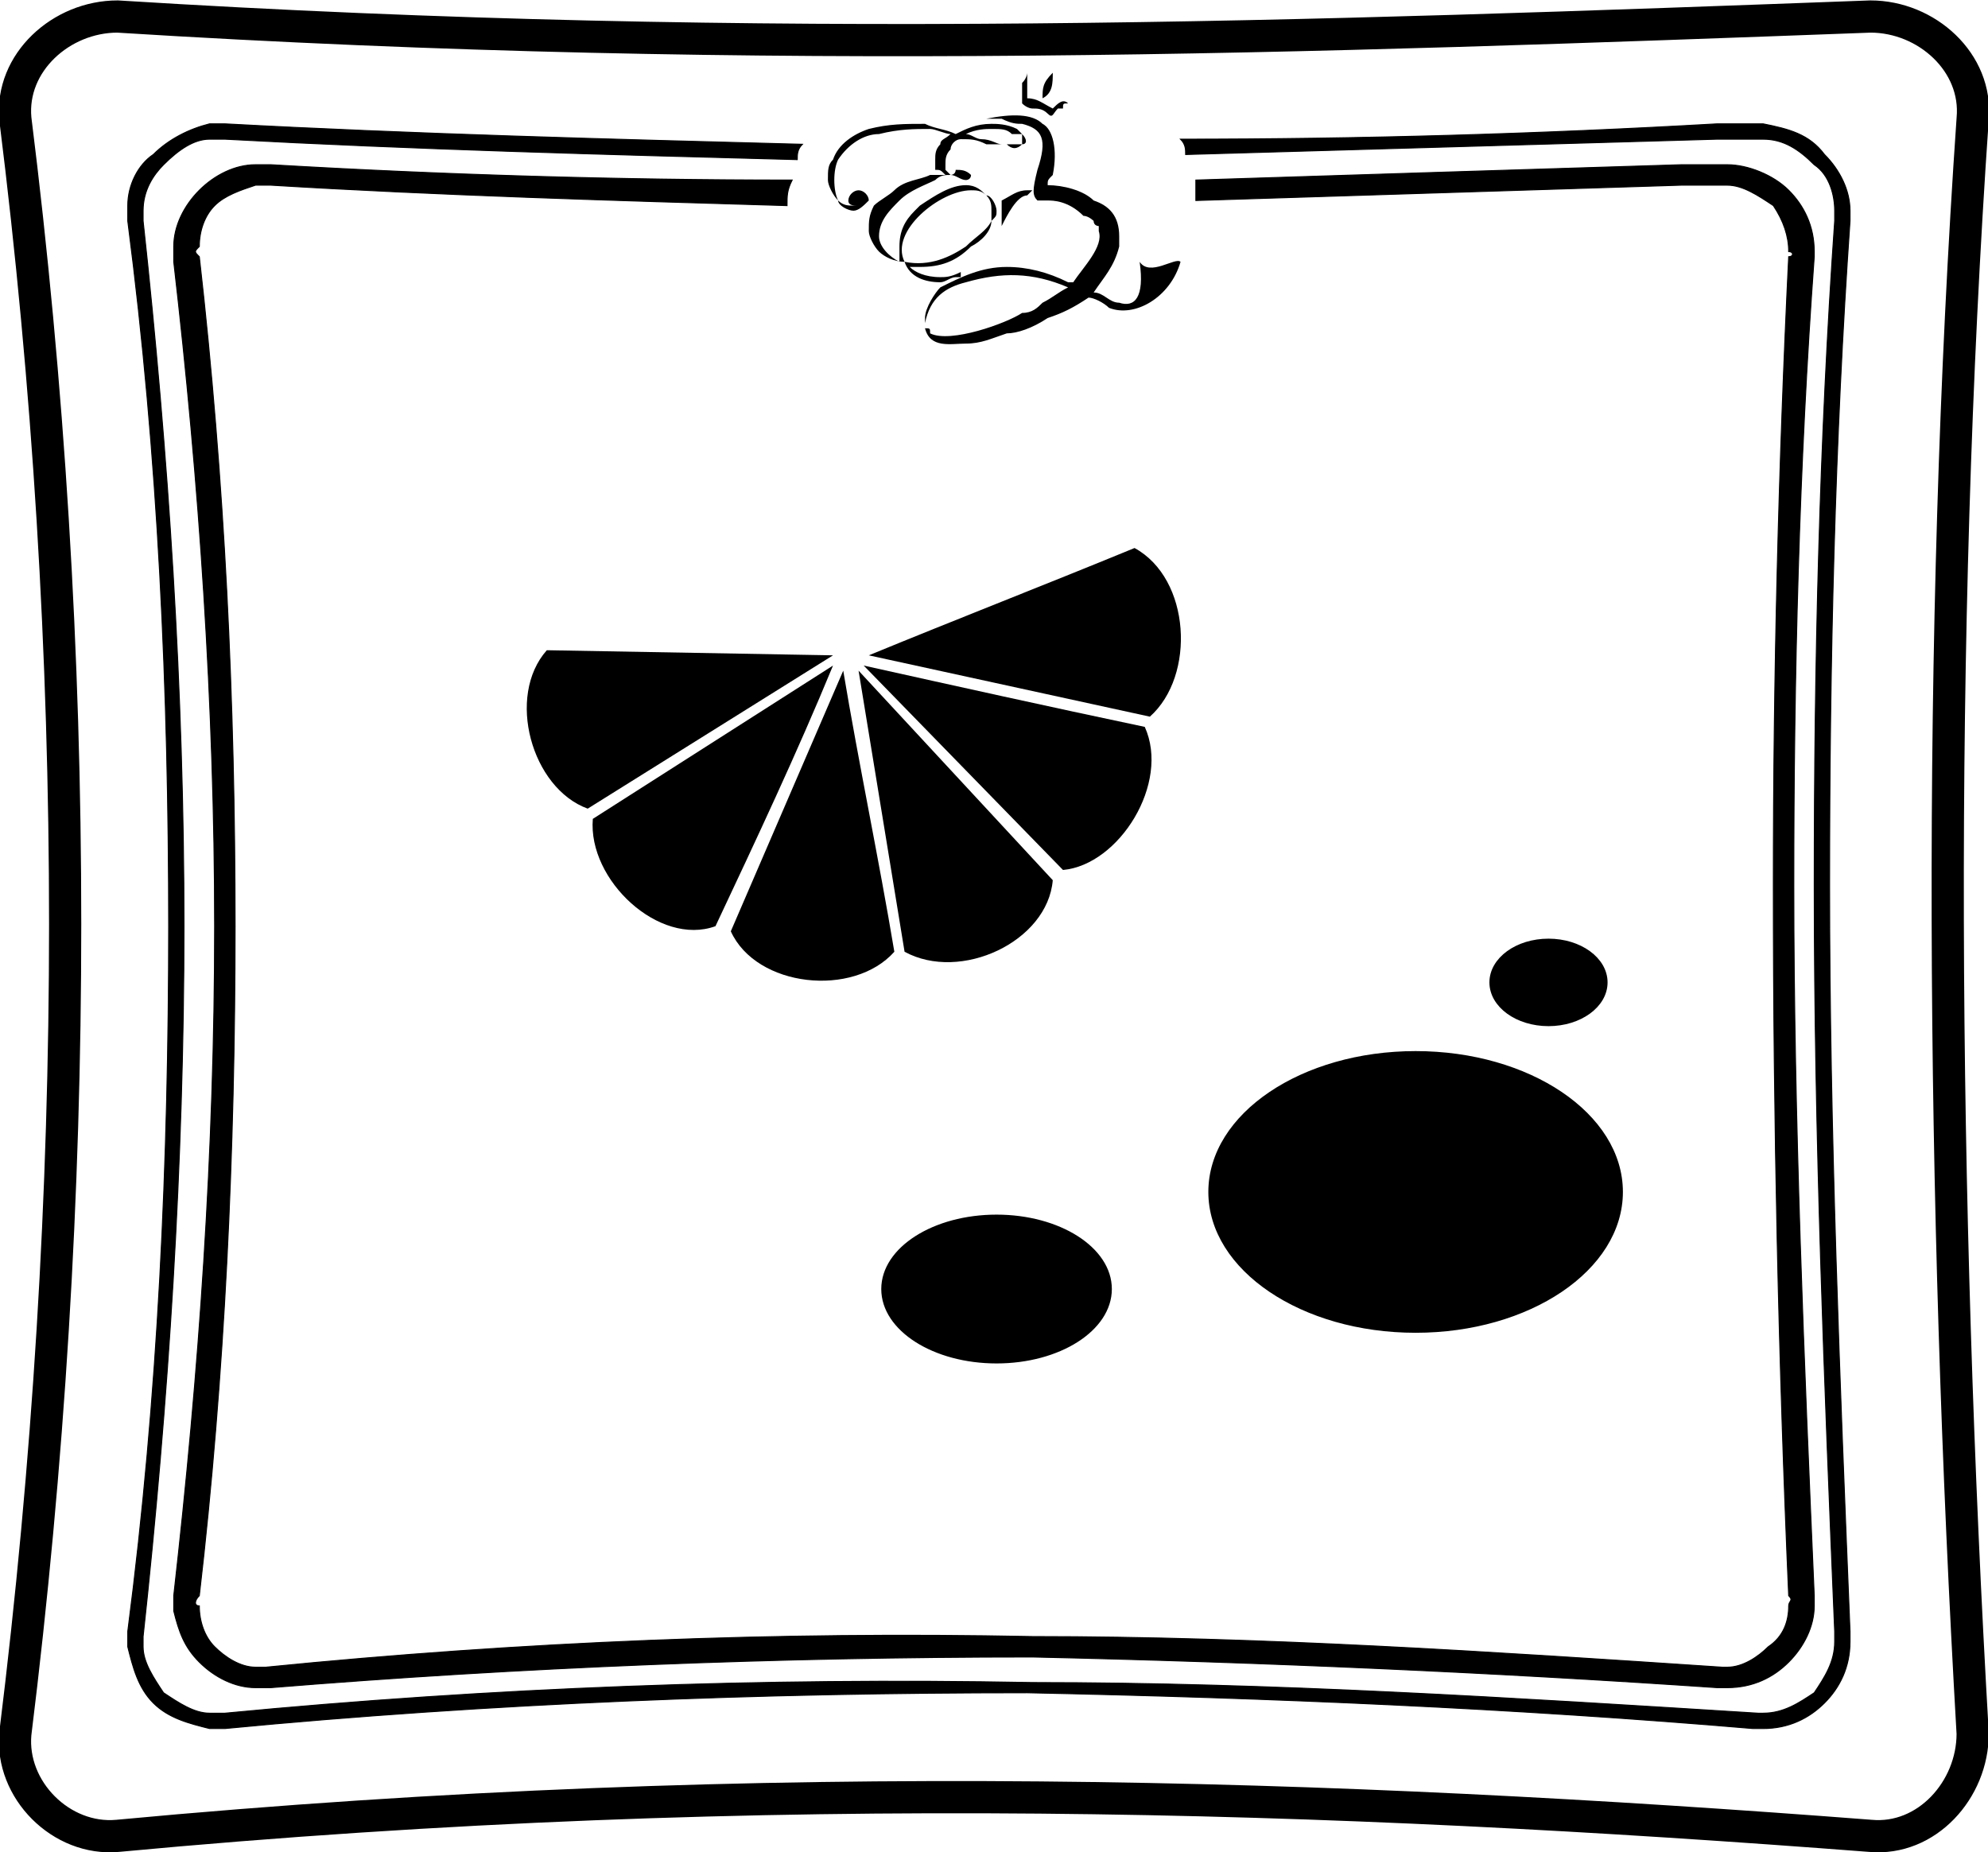
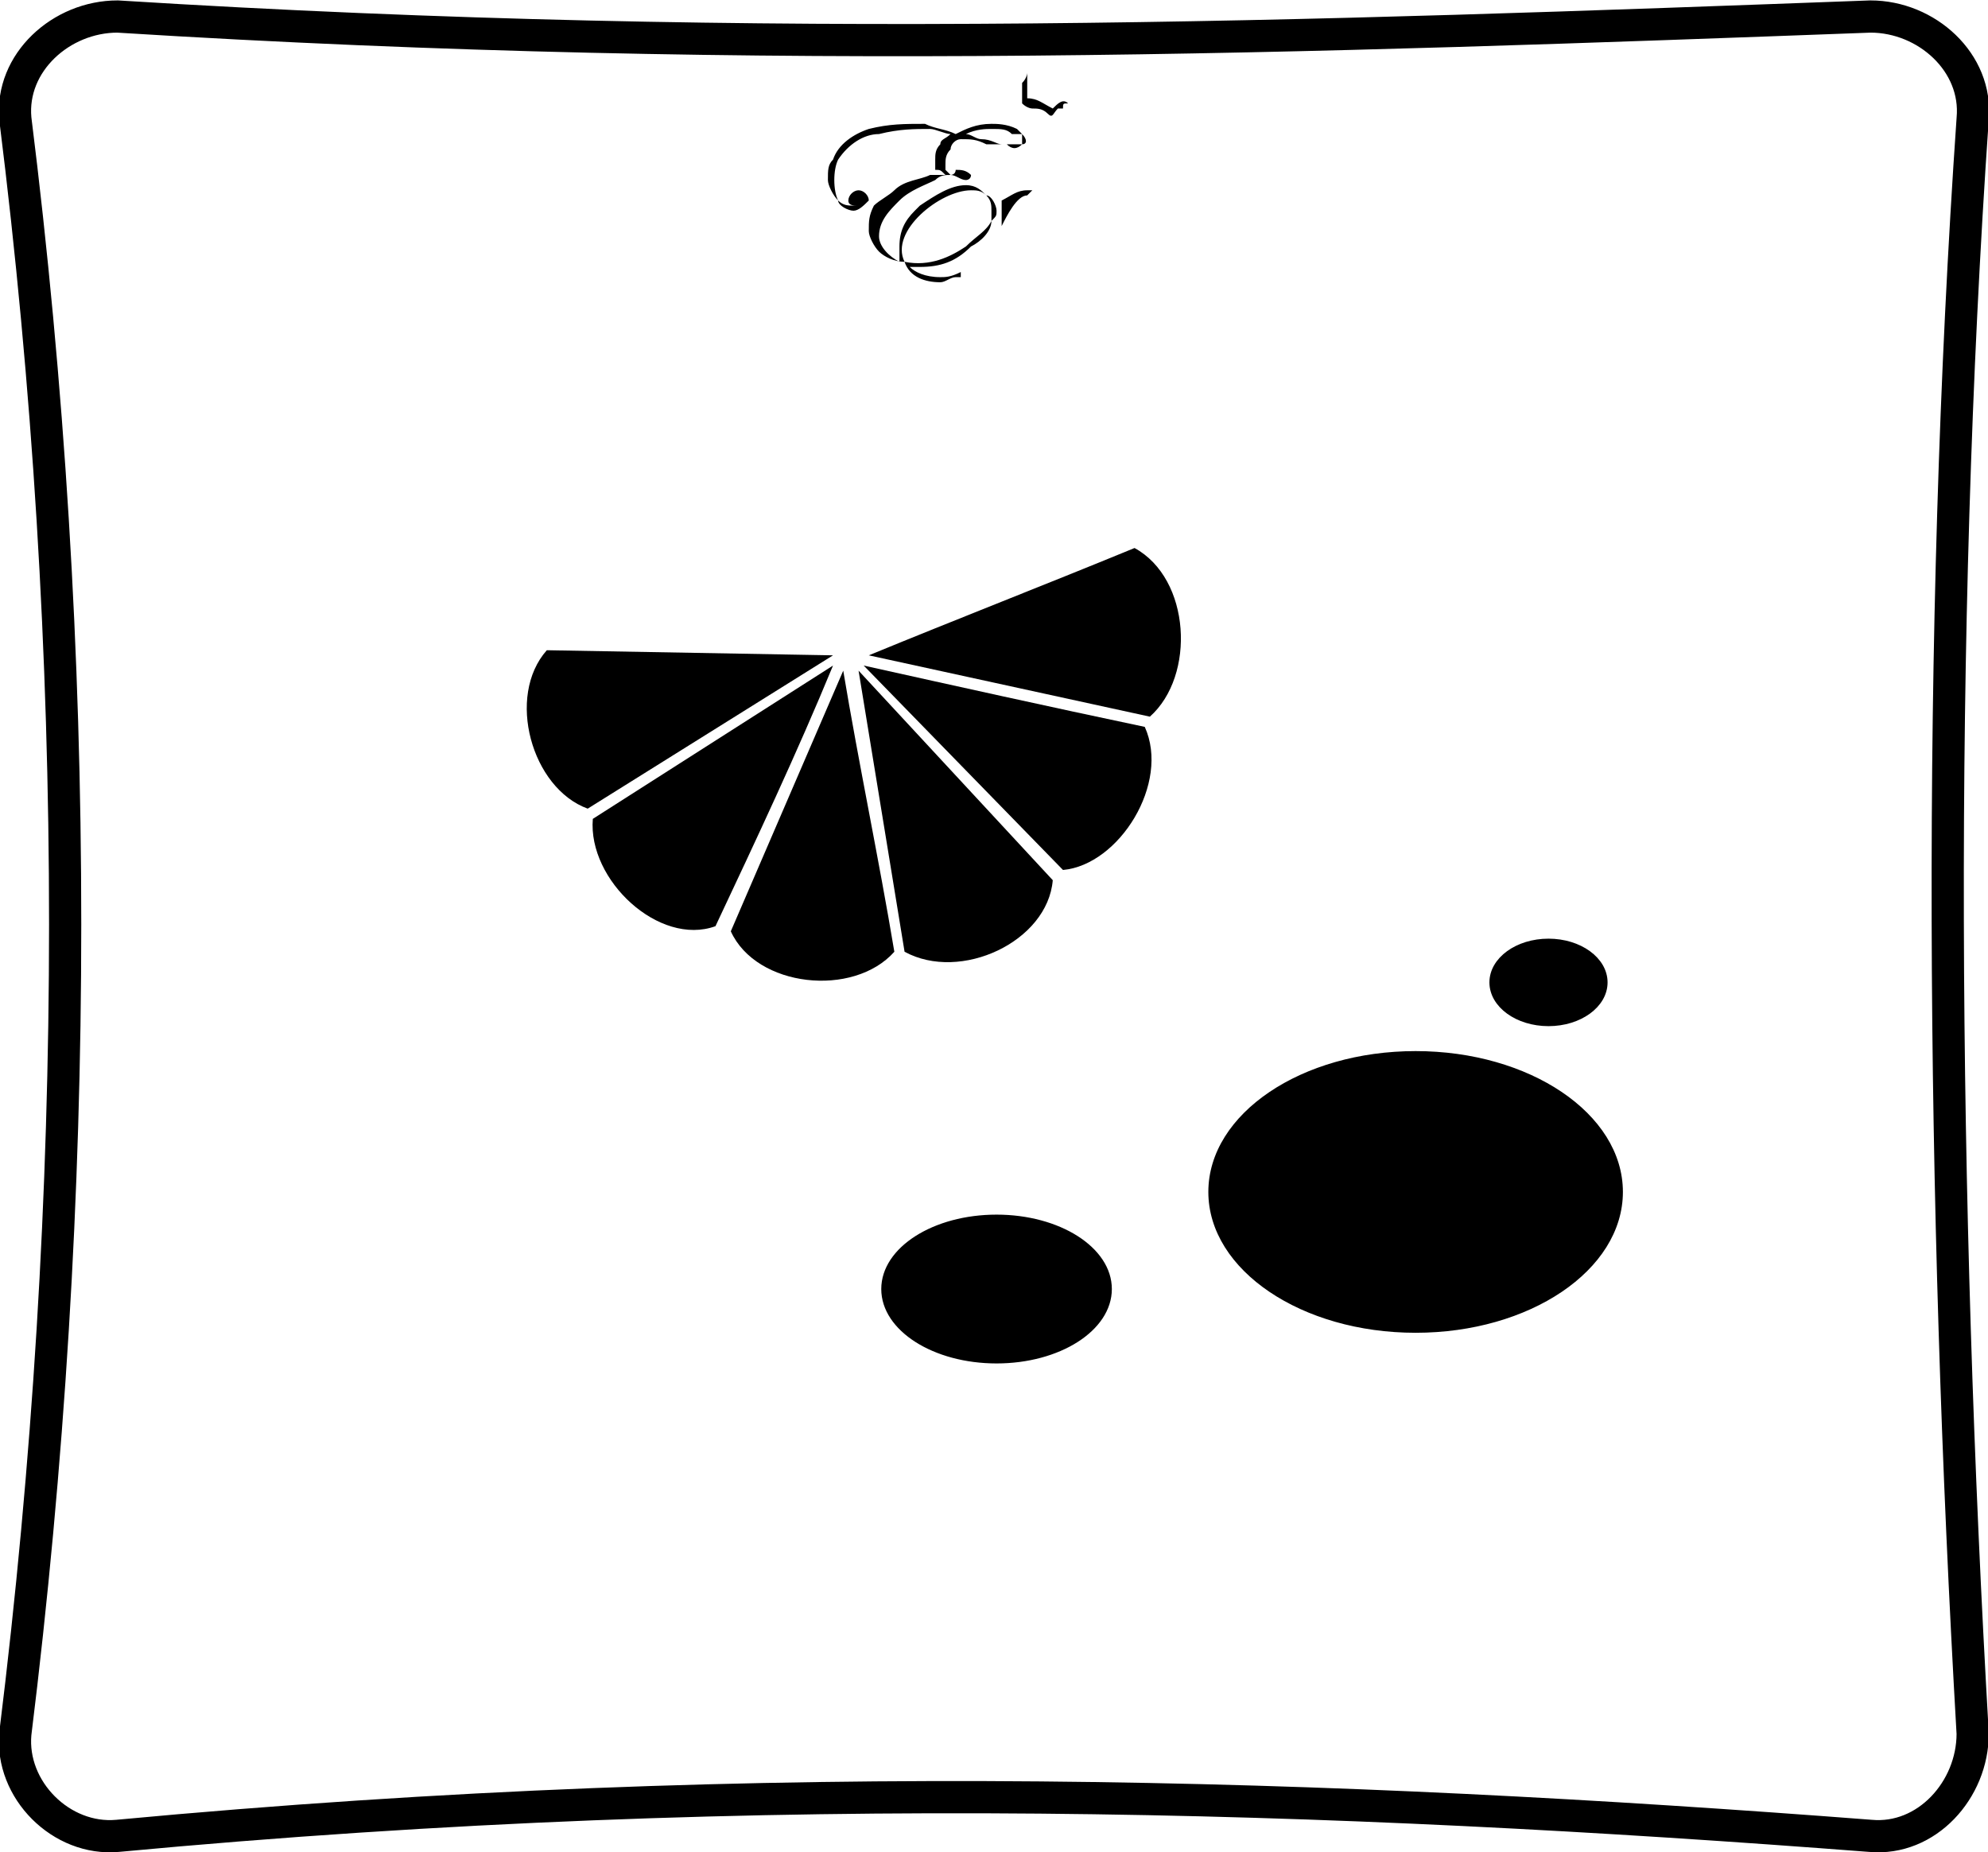
<svg xmlns="http://www.w3.org/2000/svg" xml:space="preserve" width="821px" height="765px" version="1.1" style="shape-rendering:geometricPrecision; text-rendering:geometricPrecision; image-rendering:optimizeQuality; fill-rule:evenodd; clip-rule:evenodd" viewBox="0 0 389 362">
  <defs>
    <style type="text/css">
   
    .str3 {stroke:black;stroke-width:1.119}
    .str0 {stroke:black;stroke-width:6.302}
    .str2 {stroke:black;stroke-width:0.192}
    .str1 {stroke:black;stroke-width:0.192}
    .fil0 {fill:none}
    .fil1 {fill:black}
    .fil2 {fill:black}
   
  </style>
  </defs>
  <g id="Capa_x0020_1">
    <path class="fil0 str0" d="M23 3c128,8 235,4 343,0 11,0 21,9 20,20 -7,101 -6,212 0,316 0,11 -9,21 -20,20 -104,-8 -215,-12 -343,0 -11,1 -21,-9 -20,-20 13,-105 13,-212 0,-316 -1,-11 9,-20 20,-20z" />
    <g id="_1032012127888">
      <path class="fil1" d="M201 14c0,2 0,3 0,5 2,0 3,1 5,2 1,-1 2,-2 3,-1l0 0c-1,0 -1,0 -1,1l0 0 -1 0c-1,1 -1,2 -2,1 -1,-1 -2,-1 -3,-1 0,0 -1,0 -2,-1 0,0 0,-2 0,-3l0 -1 0 0c1,-1 1,-2 1,-2z" />
      <path class="fil1" d="M164 39c1,1 2,1 3,1 0,0 1,0 1,0 0,0 0,0 0,0 -1,0 -2,0 -2,-1 0,-1 1,-2 2,-2 1,0 2,1 2,2 0,0 0,0 0,0 -1,1 -2,2 -3,2 -1,0 -3,-1 -3,-2 -1,-1 -2,-3 -2,-4 0,-2 0,-3 1,-4 1,-3 4,-5 7,-6 4,-1 7,-1 11,-1 2,1 4,1 6,2 2,-1 4,-2 7,-2 1,0 3,0 5,1 0,0 1,1 1,1 1,1 1,2 0,2 -1,1 -2,1 -3,0 0,0 0,0 -1,0l0 11c2,-1 3,-2 5,-2l1 0 -1 1c-2,0 -4,4 -5,6l0 0 0 -16c-1,0 -2,0 -3,0 -2,-1 -3,-1 -5,-1 -1,0 -2,1 -2,2 -1,1 -1,2 -1,3 0,0 0,0 0,1 0,0 0,0 1,1 0,0 1,0 1,-1 1,0 2,0 3,1 0,0 0,0 0,0 0,1 -1,1 -1,1 -1,0 -2,-1 -3,-1 -1,0 -2,0 -3,1 -2,1 -5,2 -7,4 -2,2 -4,4 -4,7 0,2 2,4 4,5 0,-1 0,-2 0,-3 0,-3 1,-5 3,-7 0,0 1,-1 1,-1 3,-2 6,-4 9,-4 2,0 3,1 4,2l0 0c1,0 2,2 2,3 0,1 0,1 -1,2 0,2 -2,4 -4,5 -3,3 -6,4 -10,4 -1,0 -2,0 -2,0 1,1 3,2 6,2 1,0 2,0 4,-1 0,0 0,0 0,1 0,0 -1,0 -1,0 -1,0 -2,1 -3,1 -3,0 -6,-1 -7,-4 -2,0 -4,-1 -5,-2 -1,-1 -2,-3 -2,-4 0,-2 0,-3 1,-5 1,-1 3,-2 4,-3 2,-2 5,-2 7,-3 1,0 2,0 3,0 -1,-1 -1,-1 -2,-1 0,-1 0,-2 0,-2 0,-1 0,-2 1,-3 0,-1 1,-1 2,-2 -1,0 -3,-1 -4,-1 -3,0 -6,0 -10,1 -3,0 -6,2 -8,5 -1,2 -1,6 0,8zm32 -13l0 2c1,0 1,0 1,0 1,0 2,0 3,0 0,-1 0,-1 0,-2 -1,0 -1,0 -2,0l0 0c-1,-1 -2,-1 -4,-1 -1,0 -3,0 -5,1 1,0 2,1 3,1 2,0 3,1 4,1l0 -2 0 0zm-19 25c5,1 9,-1 12,-3 2,-2 4,-3 5,-5 0,-1 0,-2 0,-2 0,-1 0,-2 -1,-3l0 0c-1,-1 -2,-1 -3,-1 -6,0 -16,8 -13,14z" />
-       <path class="fil1" d="M204 19c0,-2 0,-3 2,-5 0,2 0,4 -2,5z" />
-       <path class="fil1" d="M210 55c2,-3 6,-7 5,-10l0 0 0 0 0 0 0 -1c0,0 -1,0 -1,-1 0,0 -1,-1 -2,-1 -3,-3 -6,-3 -7,-3 -1,0 -2,0 -2,0 -1,-1 -1,-2 0,-6 2,-6 1,-8 -3,-9 -1,0 -2,0 -4,-1 -1,0 -2,0 -3,0l0 0 0 0c5,-1 9,-1 11,1 2,1 3,5 2,10 -1,1 -1,1 -1,2 3,0 7,1 9,3 3,1 5,3 5,7l0 0 0 0 0 0c0,1 0,2 0,2 -1,4 -3,6 -5,9 2,0 3,2 5,2 3,1 5,-1 4,-8 2,3 7,-1 8,0 -2,7 -9,11 -14,9 -1,-1 -3,-2 -4,-2 -3,2 -5,3 -8,4 -3,2 -6,3 -8,3 -3,1 -5,2 -8,2 -3,0 -7,1 -8,-3l0 -1 0 1c1,0 1,0 1,1 4,2 15,-2 18,-4 2,0 3,-1 4,-2 2,-1 3,-2 5,-3 -7,-3 -13,-3 -20,-1 -4,1 -7,3 -8,8l0 0 0 0 0 0c0,-1 0,-1 0,-1 0,-2 2,-5 3,-6 4,-2 8,-4 13,-4 4,0 8,1 12,3 1,0 1,0 1,0z" />
    </g>
-     <path class="fil1 str1" d="M53 32c34,2 68,3 102,3 -1,2 -1,3 -1,5 -34,-1 -68,-2 -101,-4 -1,0 -2,0 -3,0 -3,1 -6,2 -8,4 -2,2 -3,5 -3,8 -1,1 -1,1 0,2 5,44 7,87 7,131 0,44 -2,88 -7,131 -1,1 -1,2 0,2 0,3 1,6 3,8 2,2 5,4 8,4 1,0 2,0 2,0 50,-5 100,-7 150,-6 45,0 90,3 135,6 0,0 1,0 1,0 3,0 6,-2 8,-4 3,-2 4,-5 4,-8 0,-1 1,-1 0,-2 -2,-46 -3,-93 -3,-139 0,-41 1,-82 3,-123 1,0 1,-1 0,-1 0,-3 -1,-6 -3,-9 -3,-2 -6,-4 -9,-4 -1,0 -1,0 -2,0l-7 0c-32,1 -63,2 -95,3 0,-1 0,-3 0,-4 31,-1 63,-2 95,-3l7 0c1,0 1,0 2,0 4,0 9,2 12,5 3,3 5,7 5,12 0,0 0,1 0,1 -3,41 -4,82 -4,123 0,46 2,93 4,139 0,1 0,1 0,2 0,4 -2,8 -5,11 -3,3 -7,5 -12,5 0,0 -1,0 -2,0 -44,-3 -89,-5 -134,-6 -50,0 -100,2 -149,6 -1,0 -2,0 -3,0 -4,0 -8,-2 -11,-5 -3,-3 -4,-6 -5,-10 0,-1 0,-2 0,-3 5,-44 8,-87 8,-131 0,-43 -3,-87 -8,-130 0,-1 0,-2 0,-3 0,-4 2,-8 5,-11 3,-3 7,-5 11,-5 1,0 2,0 3,0z" />
-     <path class="fil1 str2" d="M44 24c37,2 75,3 113,4 -1,1 -1,2 -1,3 -38,-1 -75,-2 -112,-4 -1,0 -2,0 -3,0 -3,0 -6,2 -9,5 -2,2 -4,5 -4,9 0,0 0,1 0,2 5,46 8,92 8,138 0,46 -3,93 -8,139 0,0 0,1 0,2 0,3 2,6 4,9 3,2 6,4 9,4 1,0 2,0 3,0 52,-5 105,-7 158,-6 47,0 94,3 142,6 0,0 1,0 1,0 4,0 7,-2 10,-4 2,-3 4,-6 4,-10 0,0 0,-1 0,-2 -2,-48 -4,-97 -4,-146 0,-44 1,-87 4,-130 0,-1 0,-1 0,-2 0,-3 -1,-7 -4,-9 -3,-3 -6,-5 -10,-5 0,0 -1,0 -1,0l-8 0c-35,1 -69,2 -104,3 0,-1 0,-2 -1,-3 35,0 70,-1 105,-3l7 0c1,0 2,0 2,0 5,1 9,2 12,6 3,3 5,7 5,11 0,1 0,1 0,2 -3,43 -4,86 -4,130 0,48 2,97 4,146 0,1 0,2 0,2 0,5 -2,9 -5,12 -3,3 -7,5 -12,5 0,0 -1,0 -2,0 -47,-4 -94,-6 -142,-7 -52,0 -105,2 -157,7 -1,0 -2,0 -3,0 -4,-1 -8,-2 -11,-5 -3,-3 -4,-7 -5,-11 0,-1 0,-2 0,-3 6,-46 8,-92 8,-138 0,-46 -2,-92 -8,-138 0,-1 0,-2 0,-3 0,-4 2,-8 5,-10 3,-3 7,-5 11,-6 1,0 2,0 3,0z" />
    <g id="_1032012132080">
      <g>
        <path class="fil1" d="M222 107c11,6 12,25 3,33l-55 -12c17,-7 35,-14 52,-21z" />
        <path class="fil1" d="M224 142c5,11 -5,27 -16,28l-39 -40c18,4 36,8 55,12z" />
      </g>
      <g>
        <path class="fil1" d="M206 172c-1,12 -18,20 -29,14l-9 -55c13,14 25,27 38,41z" />
        <path class="fil1" d="M175 186c-8,9 -27,7 -32,-4l22 -51c3,18 7,37 10,55z" />
      </g>
      <g>
        <path class="fil1" d="M140 181c-11,4 -25,-9 -24,-21l47 -30c-7,17 -15,34 -23,51z" />
        <path class="fil1" d="M115 158c-11,-4 -16,-22 -8,-31l56 1c-16,10 -32,20 -48,30z" />
      </g>
    </g>
    <ellipse class="fil2 str3" cx="277" cy="233" rx="40" ry="27" />
    <ellipse class="fil2 str3" cx="195" cy="252" rx="22" ry="14" />
    <ellipse class="fil2 str3" cx="303" cy="192" rx="11" ry="8" />
  </g>
</svg>